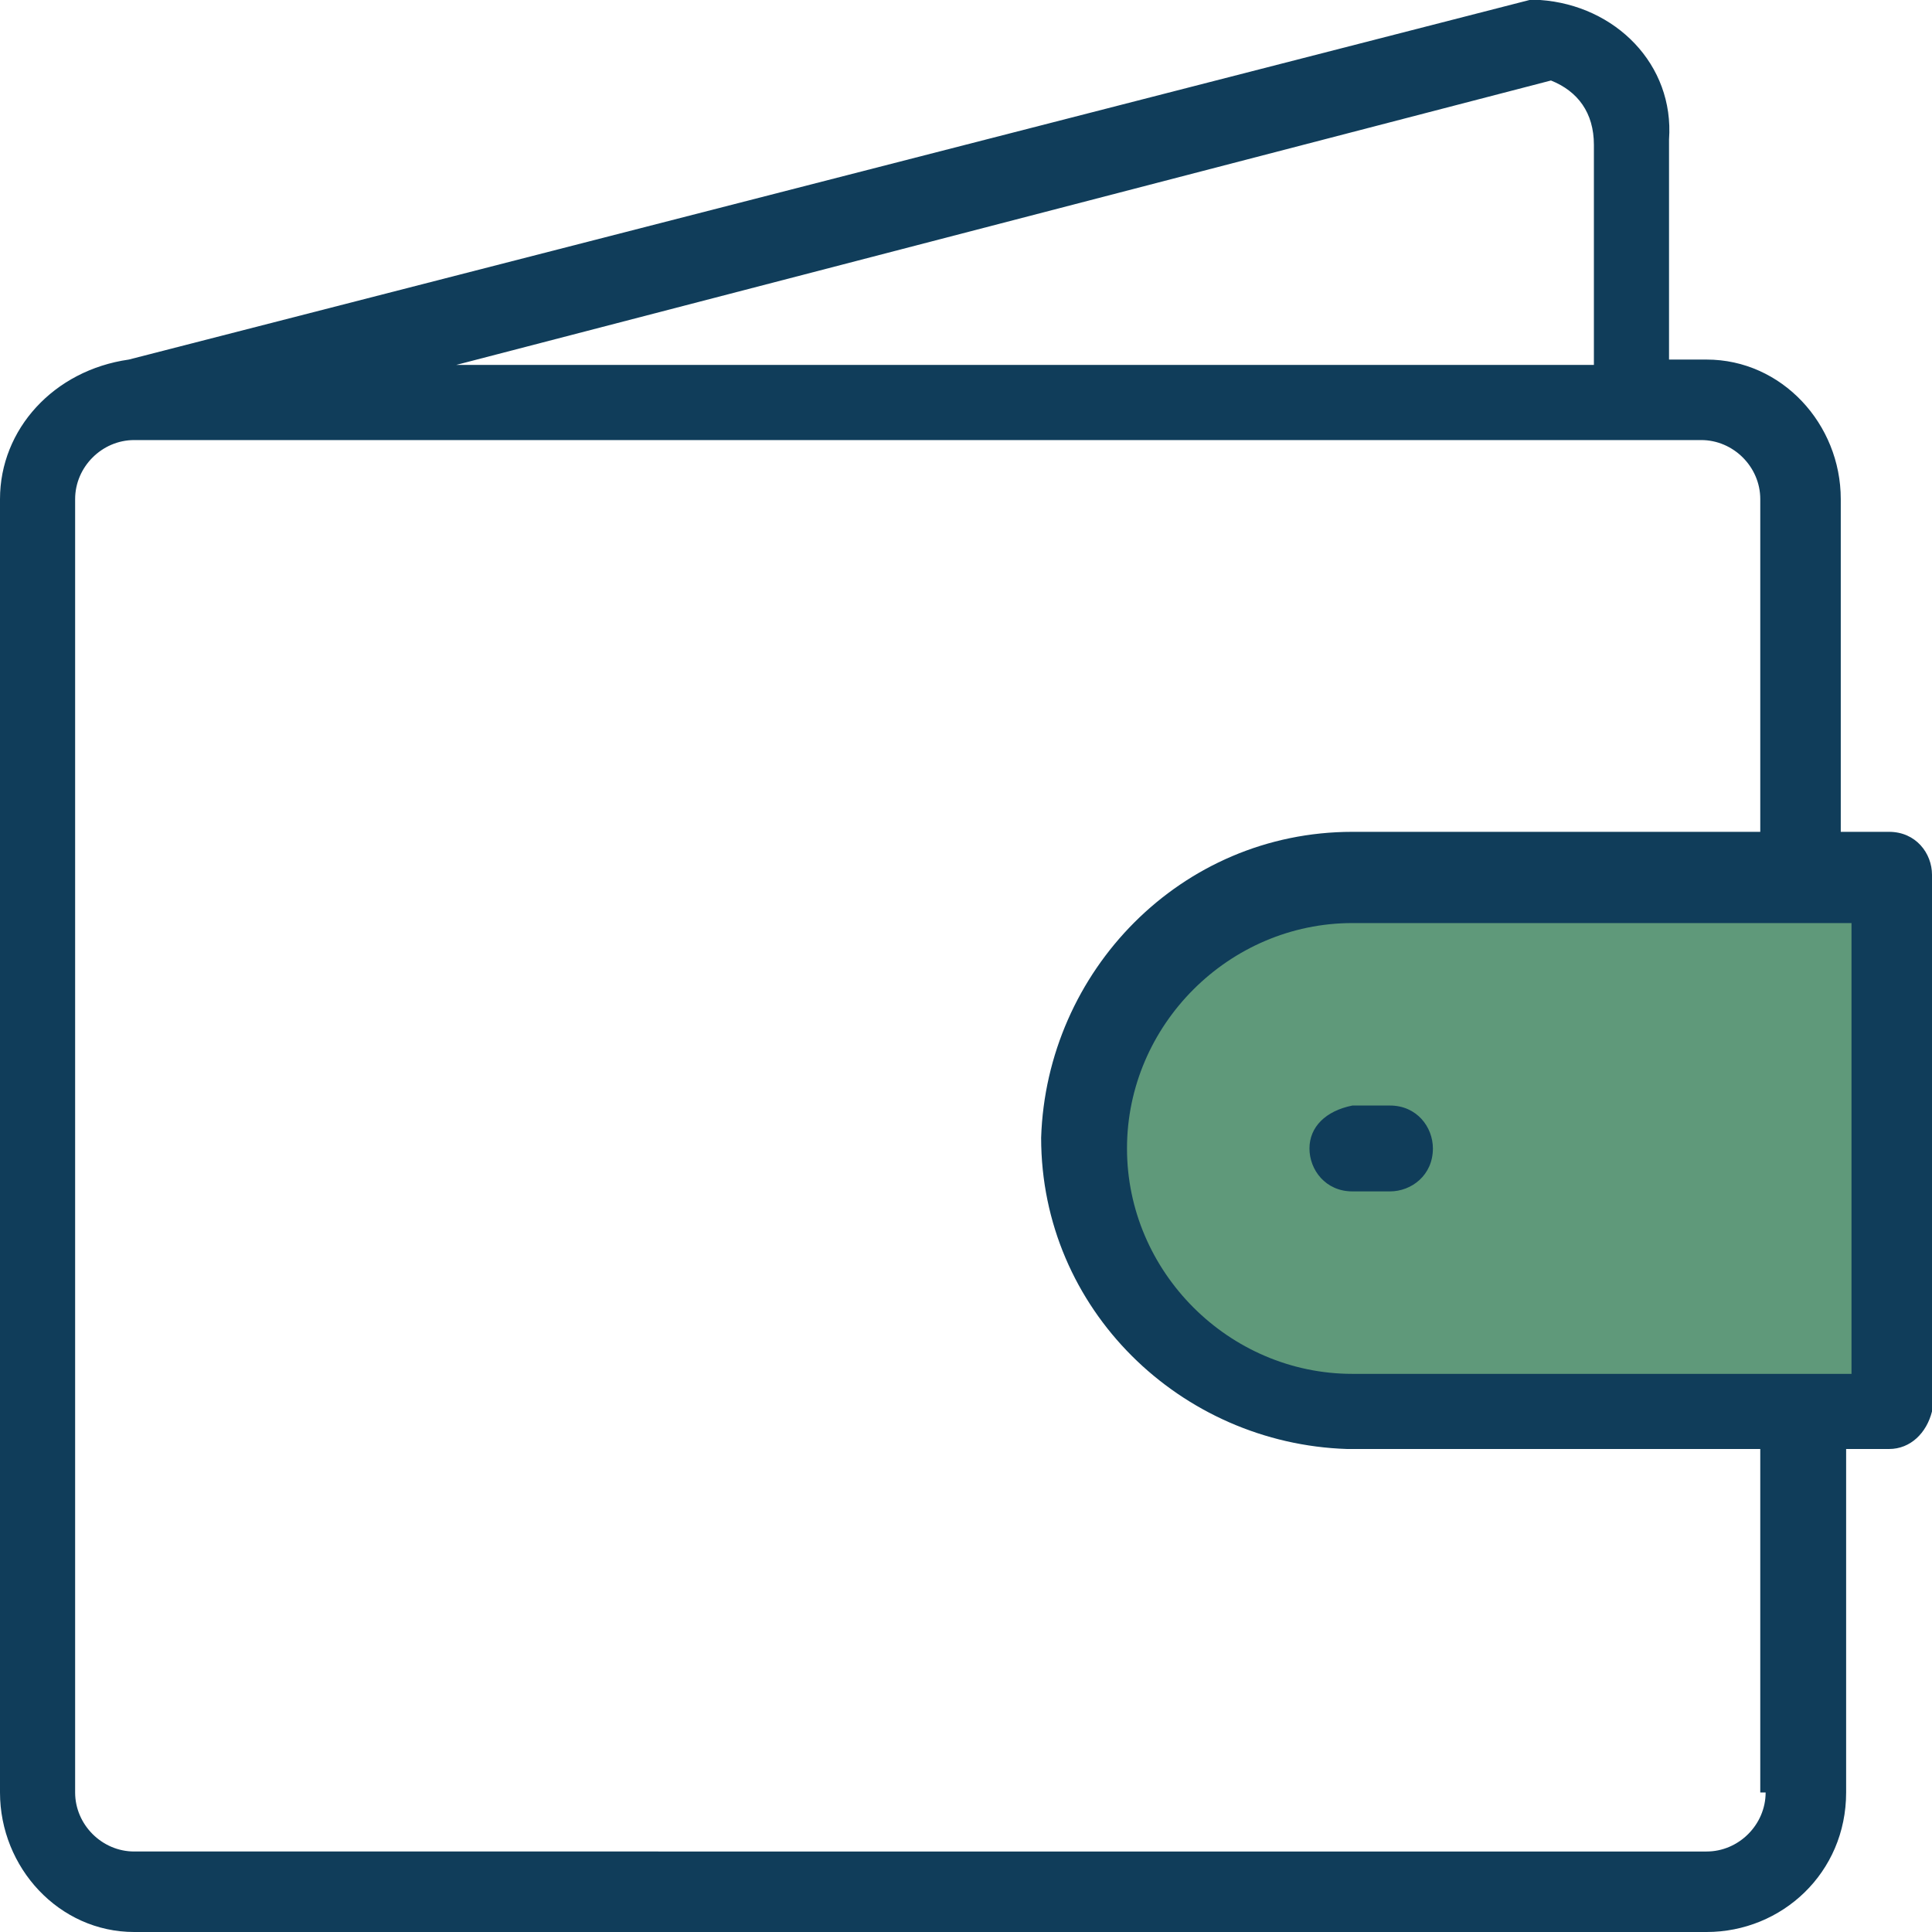
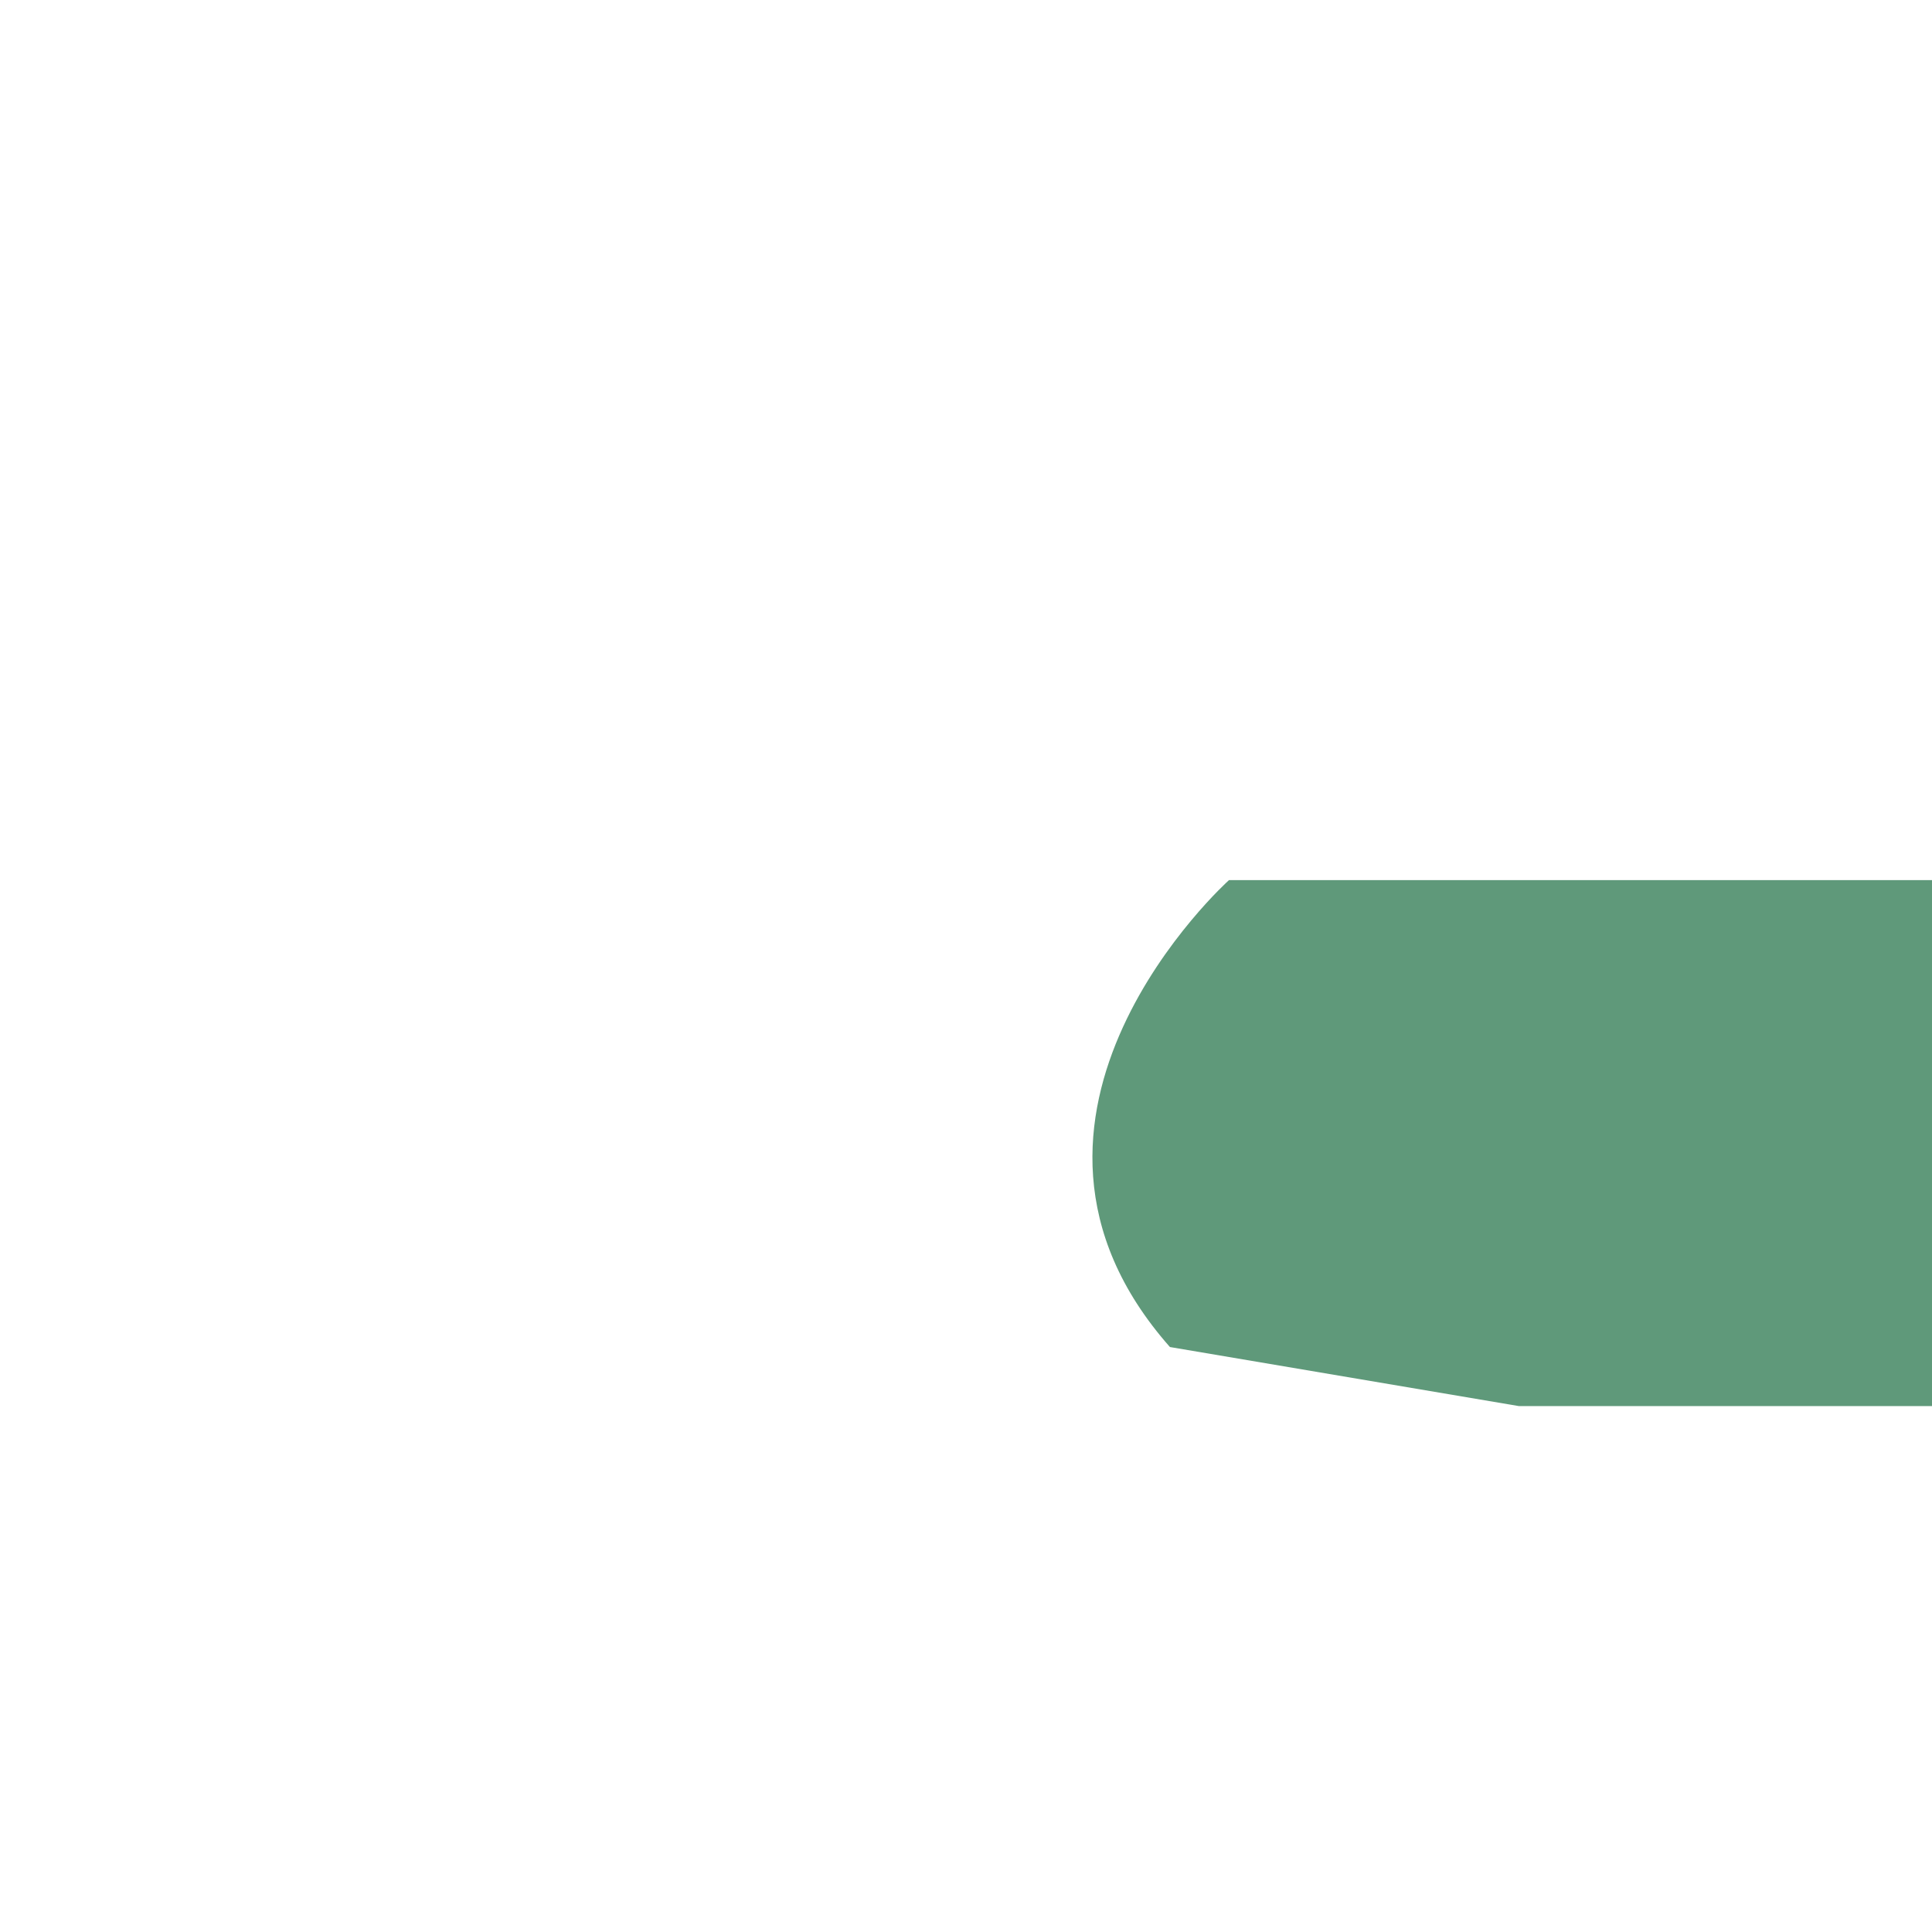
<svg xmlns="http://www.w3.org/2000/svg" version="1.1" id="wydatki.svg" x="0px" y="0px" viewBox="0 0 36 36" style="enable-background:new 0 0 36 36;" xml:space="preserve">
  <style type="text/css">
	.st0{fill-rule:evenodd;clip-rule:evenodd;fill:#5f997a;}
	.st1{fill-rule:evenodd;clip-rule:evenodd;fill:#103D5A;}
</style>
  <path class="st0" d="M33.8,16.4H22.9c0,0-4.9,4.4-1.1,8.7l6.5,1.1H36v-9.8H33.8z" />
-   <path class="st1" d="M35.2,15.5h-0.9V9.3c0-1.4-1.1-2.6-2.5-2.6h-0.7V2.6c0.1-1.4-1-2.5-2.4-2.6c0,0,0,0,0,0h-0.2L2.4,6.7  c0,0,0,0,0,0C1,6.9,0,8,0,9.3v24.1C0,34.8,1.1,36,2.5,36h29.3c1.4,0,2.6-1.1,2.6-2.6c0,0,0,0,0,0V27h0.8c0.4,0,0.7-0.3,0.8-0.7  c0,0,0-0.1,0-0.1v-9.9C36,15.9,35.7,15.5,35.2,15.5z M28.9,1.5c0.5,0.2,0.8,0.6,0.8,1.2v4.1H8.5L28.9,1.5L28.9,1.5z M32.9,33.4  c0,0.6-0.5,1.1-1.1,1.1H2.5c-0.6,0-1.1-0.5-1.1-1.1V9.3c0-0.6,0.5-1.1,1.1-1.1h29.2c0.6,0,1.1,0.5,1.1,1.1v6.2h-7.6  c-3.2,0-5.7,2.6-5.8,5.7c0,3.2,2.6,5.7,5.7,5.8c0,0,0,0,0,0h7.7V33.4L32.9,33.4L32.9,33.4z M34.5,25.6h-9.3c-2.3,0-4.2-1.9-4.2-4.2  c0-2.3,1.9-4.2,4.2-4.2l0,0h9.3L34.5,25.6L34.5,25.6z M24.4,21.4c0,0.4,0.3,0.8,0.8,0.8c0,0,0,0,0,0h0.7c0.4,0,0.8-0.3,0.8-0.8  c0-0.4-0.3-0.8-0.8-0.8c0,0,0,0,0,0h-0.7C24.7,20.7,24.4,21,24.4,21.4C24.4,21.4,24.4,21.4,24.4,21.4L24.4,21.4z" />
</svg>